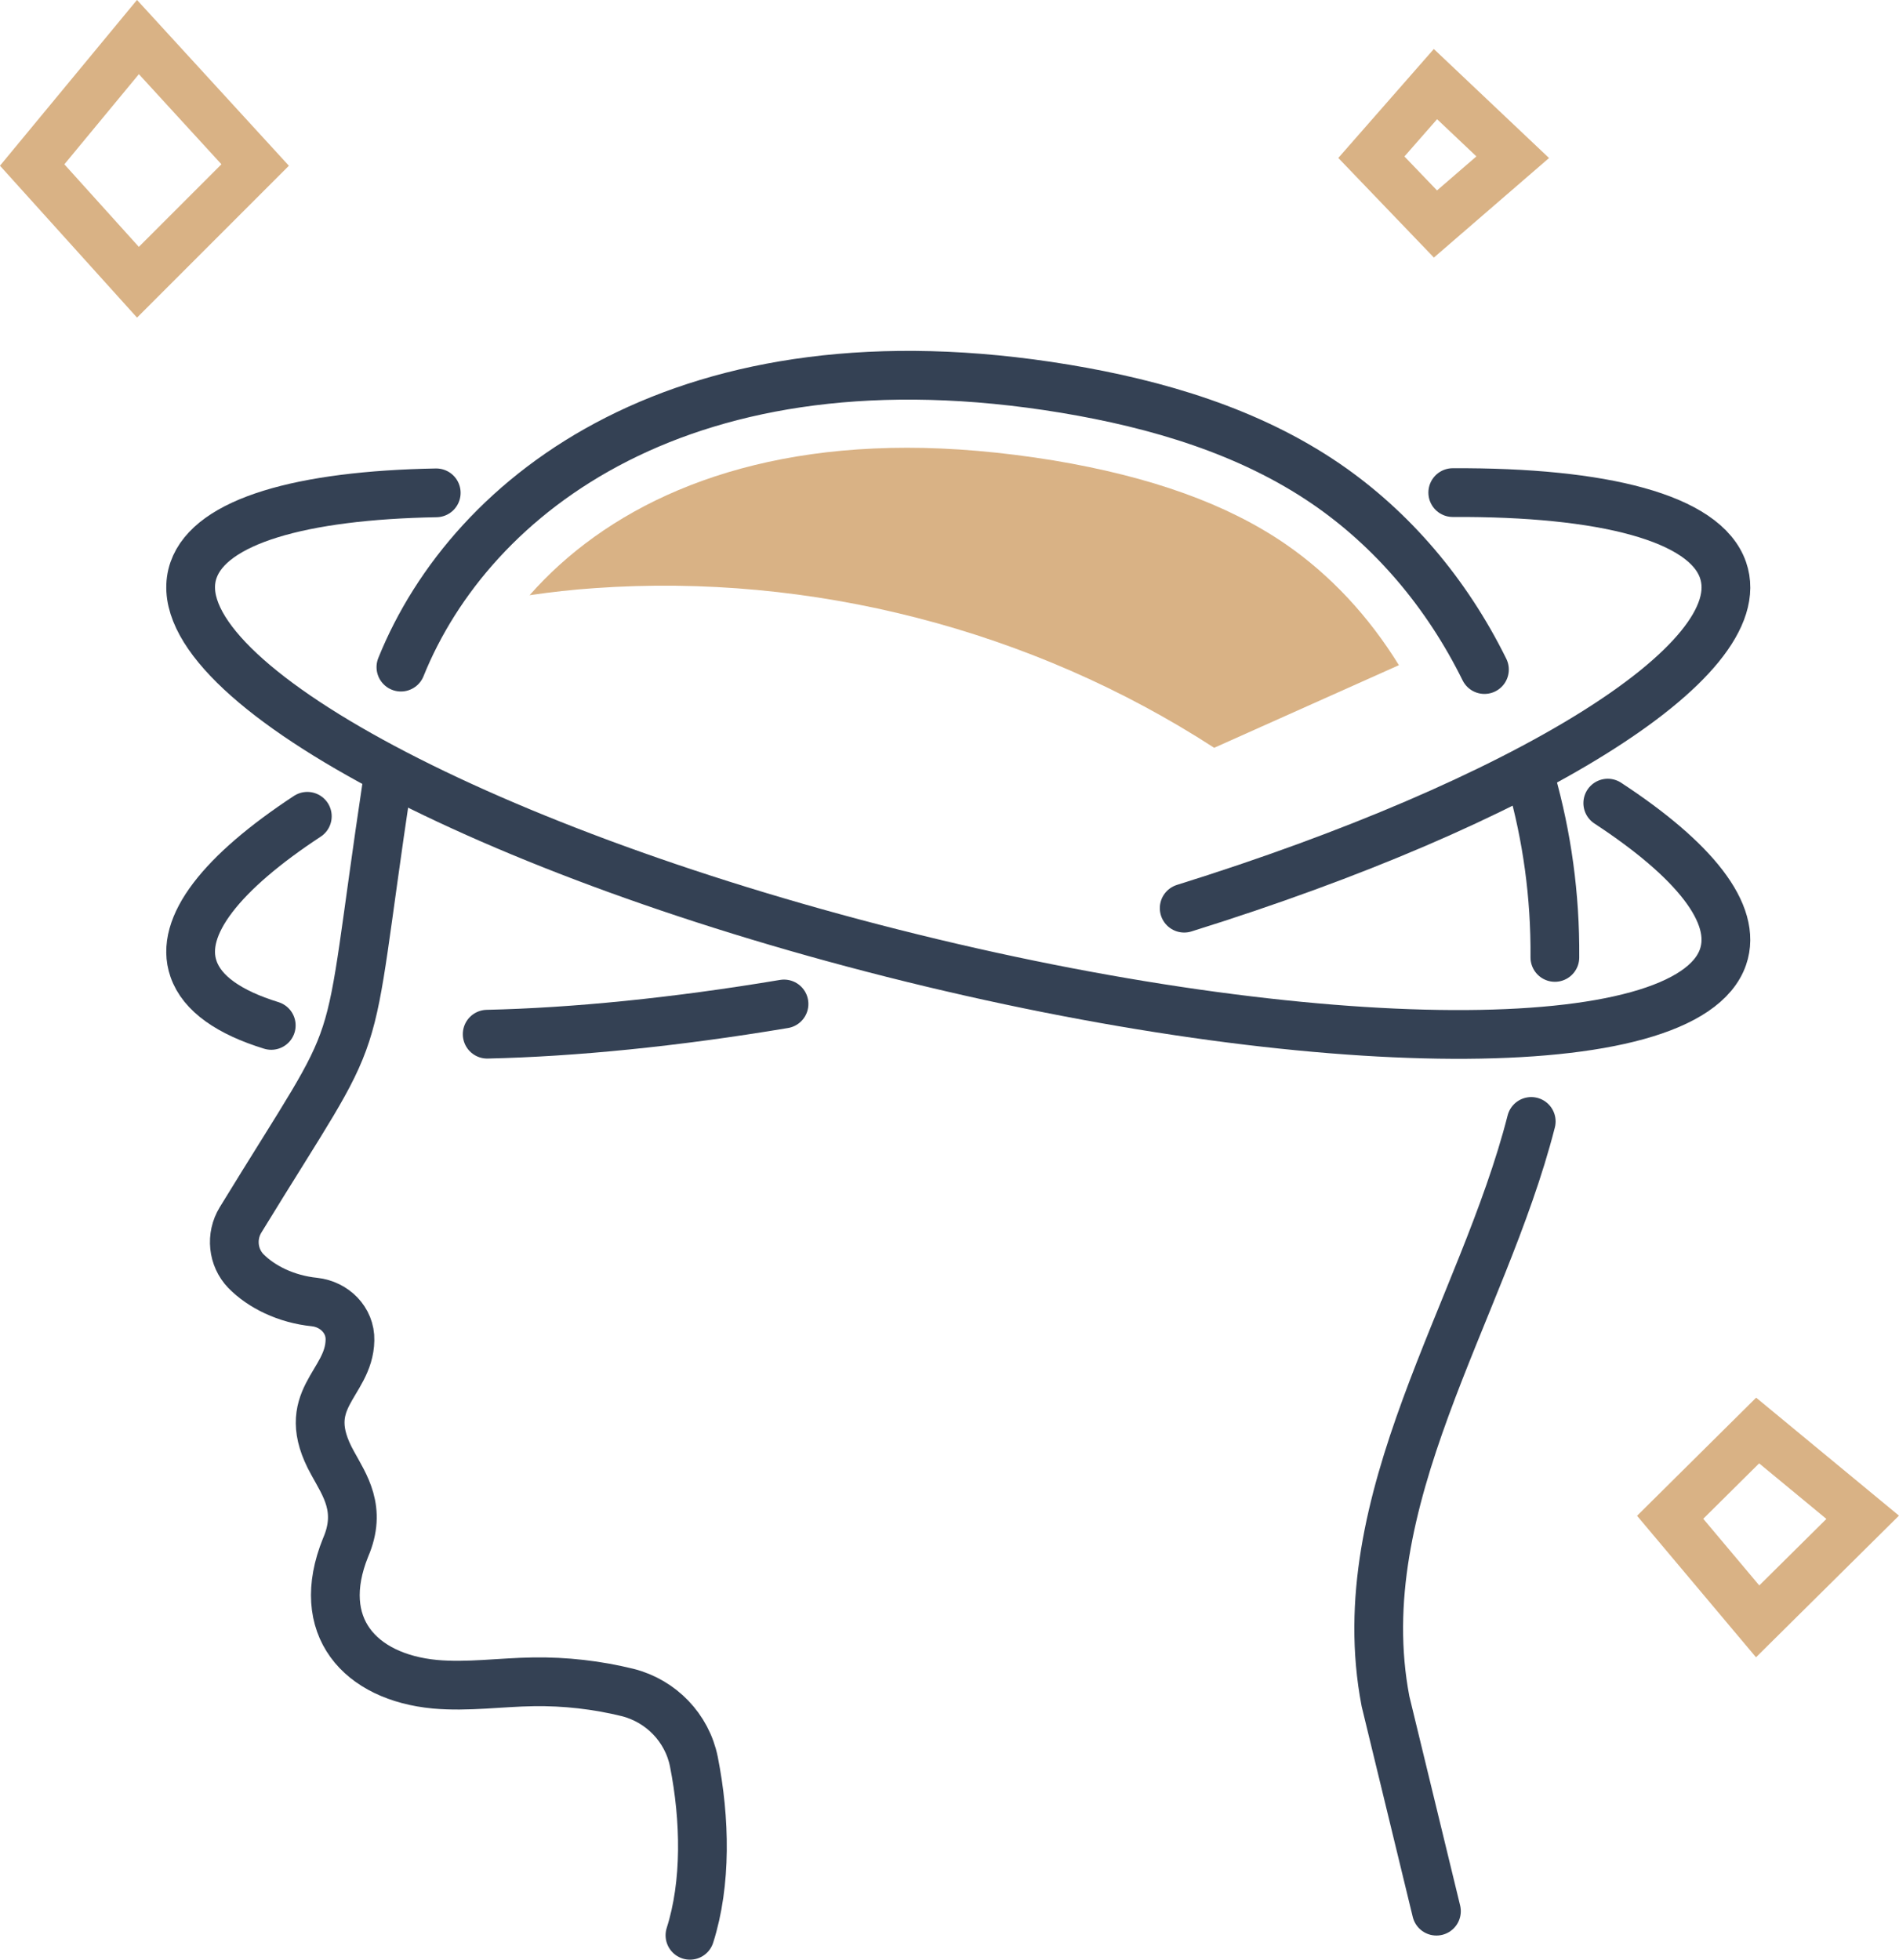
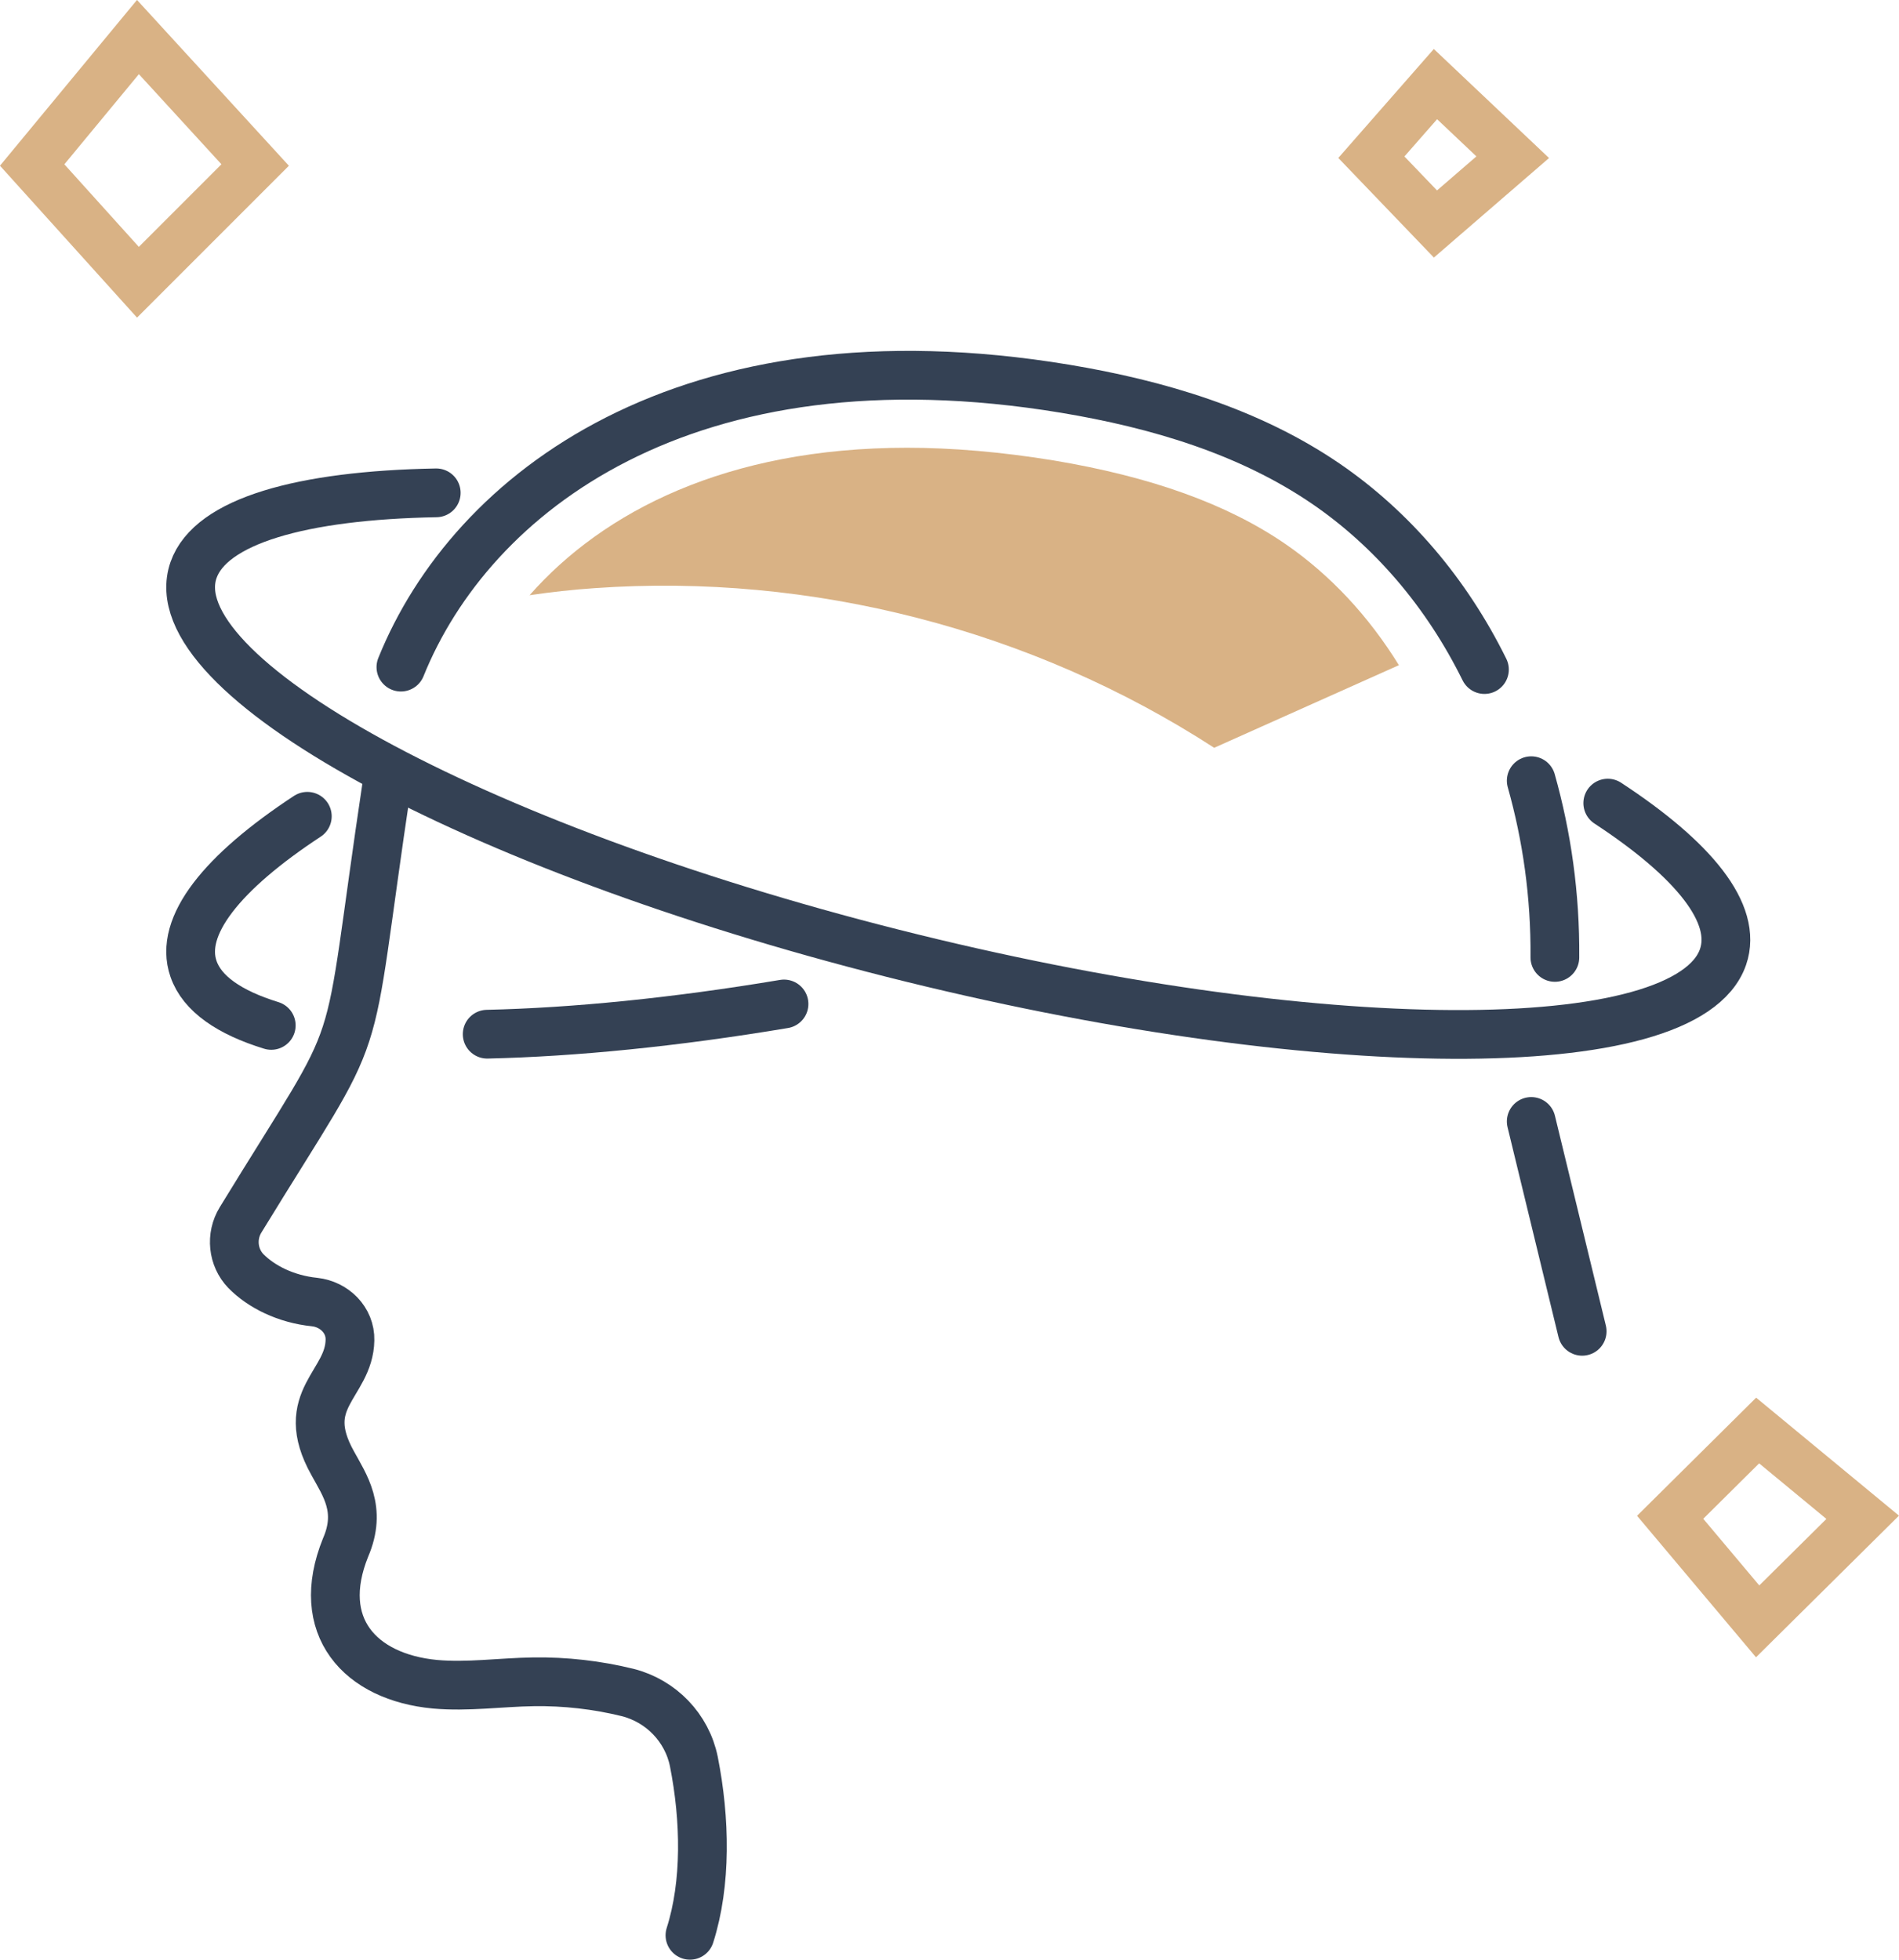
<svg xmlns="http://www.w3.org/2000/svg" version="1.1" id="Layer_1" x="0px" y="0px" width="77.92px" height="80.4px" viewBox="0 0 77.92 80.4" style="enable-background:new 0 0 77.92 80.4;" xml:space="preserve">
  <style type="text/css">
	.st0{fill-rule:evenodd;clip-rule:evenodd;fill:none;stroke:#D9B285;stroke-width:2;stroke-linecap:square;stroke-miterlimit:10;}
	.st1{fill:none;stroke:#344154;stroke-width:2;stroke-linecap:round;stroke-linejoin:round;stroke-miterlimit:10;}
	.st2{fill:#D9B285;}
</style>
  <g>
    <g>
      <polygon class="st0" points="72.12,58.69 76.43,62.25 72.12,66.52 68.53,62.25   " />
      <polygon class="st0" points="58.9,3.45 62.07,6.45 58.9,9.19 56.27,6.45   " />
      <polygon class="st0" points="5.66,1.52 10.47,6.77 5.66,11.58 1.32,6.77   " />
    </g>
    <path class="st1" d="M62.83,32.03c0.64,2.27,0.99,4.69,0.97,7.25" />
    <g>
-       <path class="st1" d="M62.83,46.01c-1.99,7.8-7.56,15.54-5.98,23.79l2.09,8.61" />
+       <path class="st1" d="M62.83,46.01l2.09,8.61" />
      <path class="st1" d="M16.45,27.37c2.88-7.14,11.7-14,27.26-11.42c3.78,0.63,7.54,1.74,10.7,3.9c2.7,1.85,4.94,4.46,6.5,7.62" />
      <path class="st1" d="M28.31,79.4c0.68-2.13,0.63-4.76,0.16-7.13c-0.28-1.38-1.34-2.48-2.71-2.83c-1.26-0.31-2.57-0.46-3.87-0.44    c-1.35,0.02-2.7,0.22-4.04,0.1c-3.08-0.29-4.98-2.37-3.67-5.61c0.68-1.57-0.04-2.56-0.53-3.46c-1.47-2.63,0.68-3.22,0.71-5.05    c0.02-0.82-0.64-1.47-1.45-1.56c-1.18-0.12-2.19-0.63-2.82-1.27c-0.54-0.56-0.63-1.43-0.22-2.1c5.38-8.79,4.16-5.59,6.02-17.97" />
      <path class="st1" d="M17.9,20.22c-5.54,0.1-9.26,1.16-9.96,3.17c-1.49,4.3,11.36,11.34,28.69,15.72s32.59,4.45,34.07,0.15    c0.61-1.77-1.19-3.99-4.73-6.31" />
-       <path class="st1" d="M59.61,20.21c6.17-0.03,10.35,1.03,11.09,3.18c1.3,3.74-8.23,9.54-22.11,13.87" />
      <path class="st1" d="M11.13,42.07c-1.72-0.53-2.84-1.3-3.19-2.32c-0.61-1.75,1.17-3.96,4.67-6.26" />
      <path class="st1" d="M32.17,41.19c-4.48,0.75-8.63,1.16-12.18,1.24" />
    </g>
    <path class="st2" d="M52.73,22.31c-2.38-1.63-5.49-2.75-9.5-3.42c-2.15-0.35-4.16-0.52-6.01-0.52c-7.4,0-12.47,2.62-15.49,6.05   c0.89-0.13,1.78-0.23,2.67-0.29c8.88-0.63,17.94,1.7,25.42,6.55l7.58-3.39C56.16,25.28,54.58,23.58,52.73,22.31z" />
  </g>
</svg>